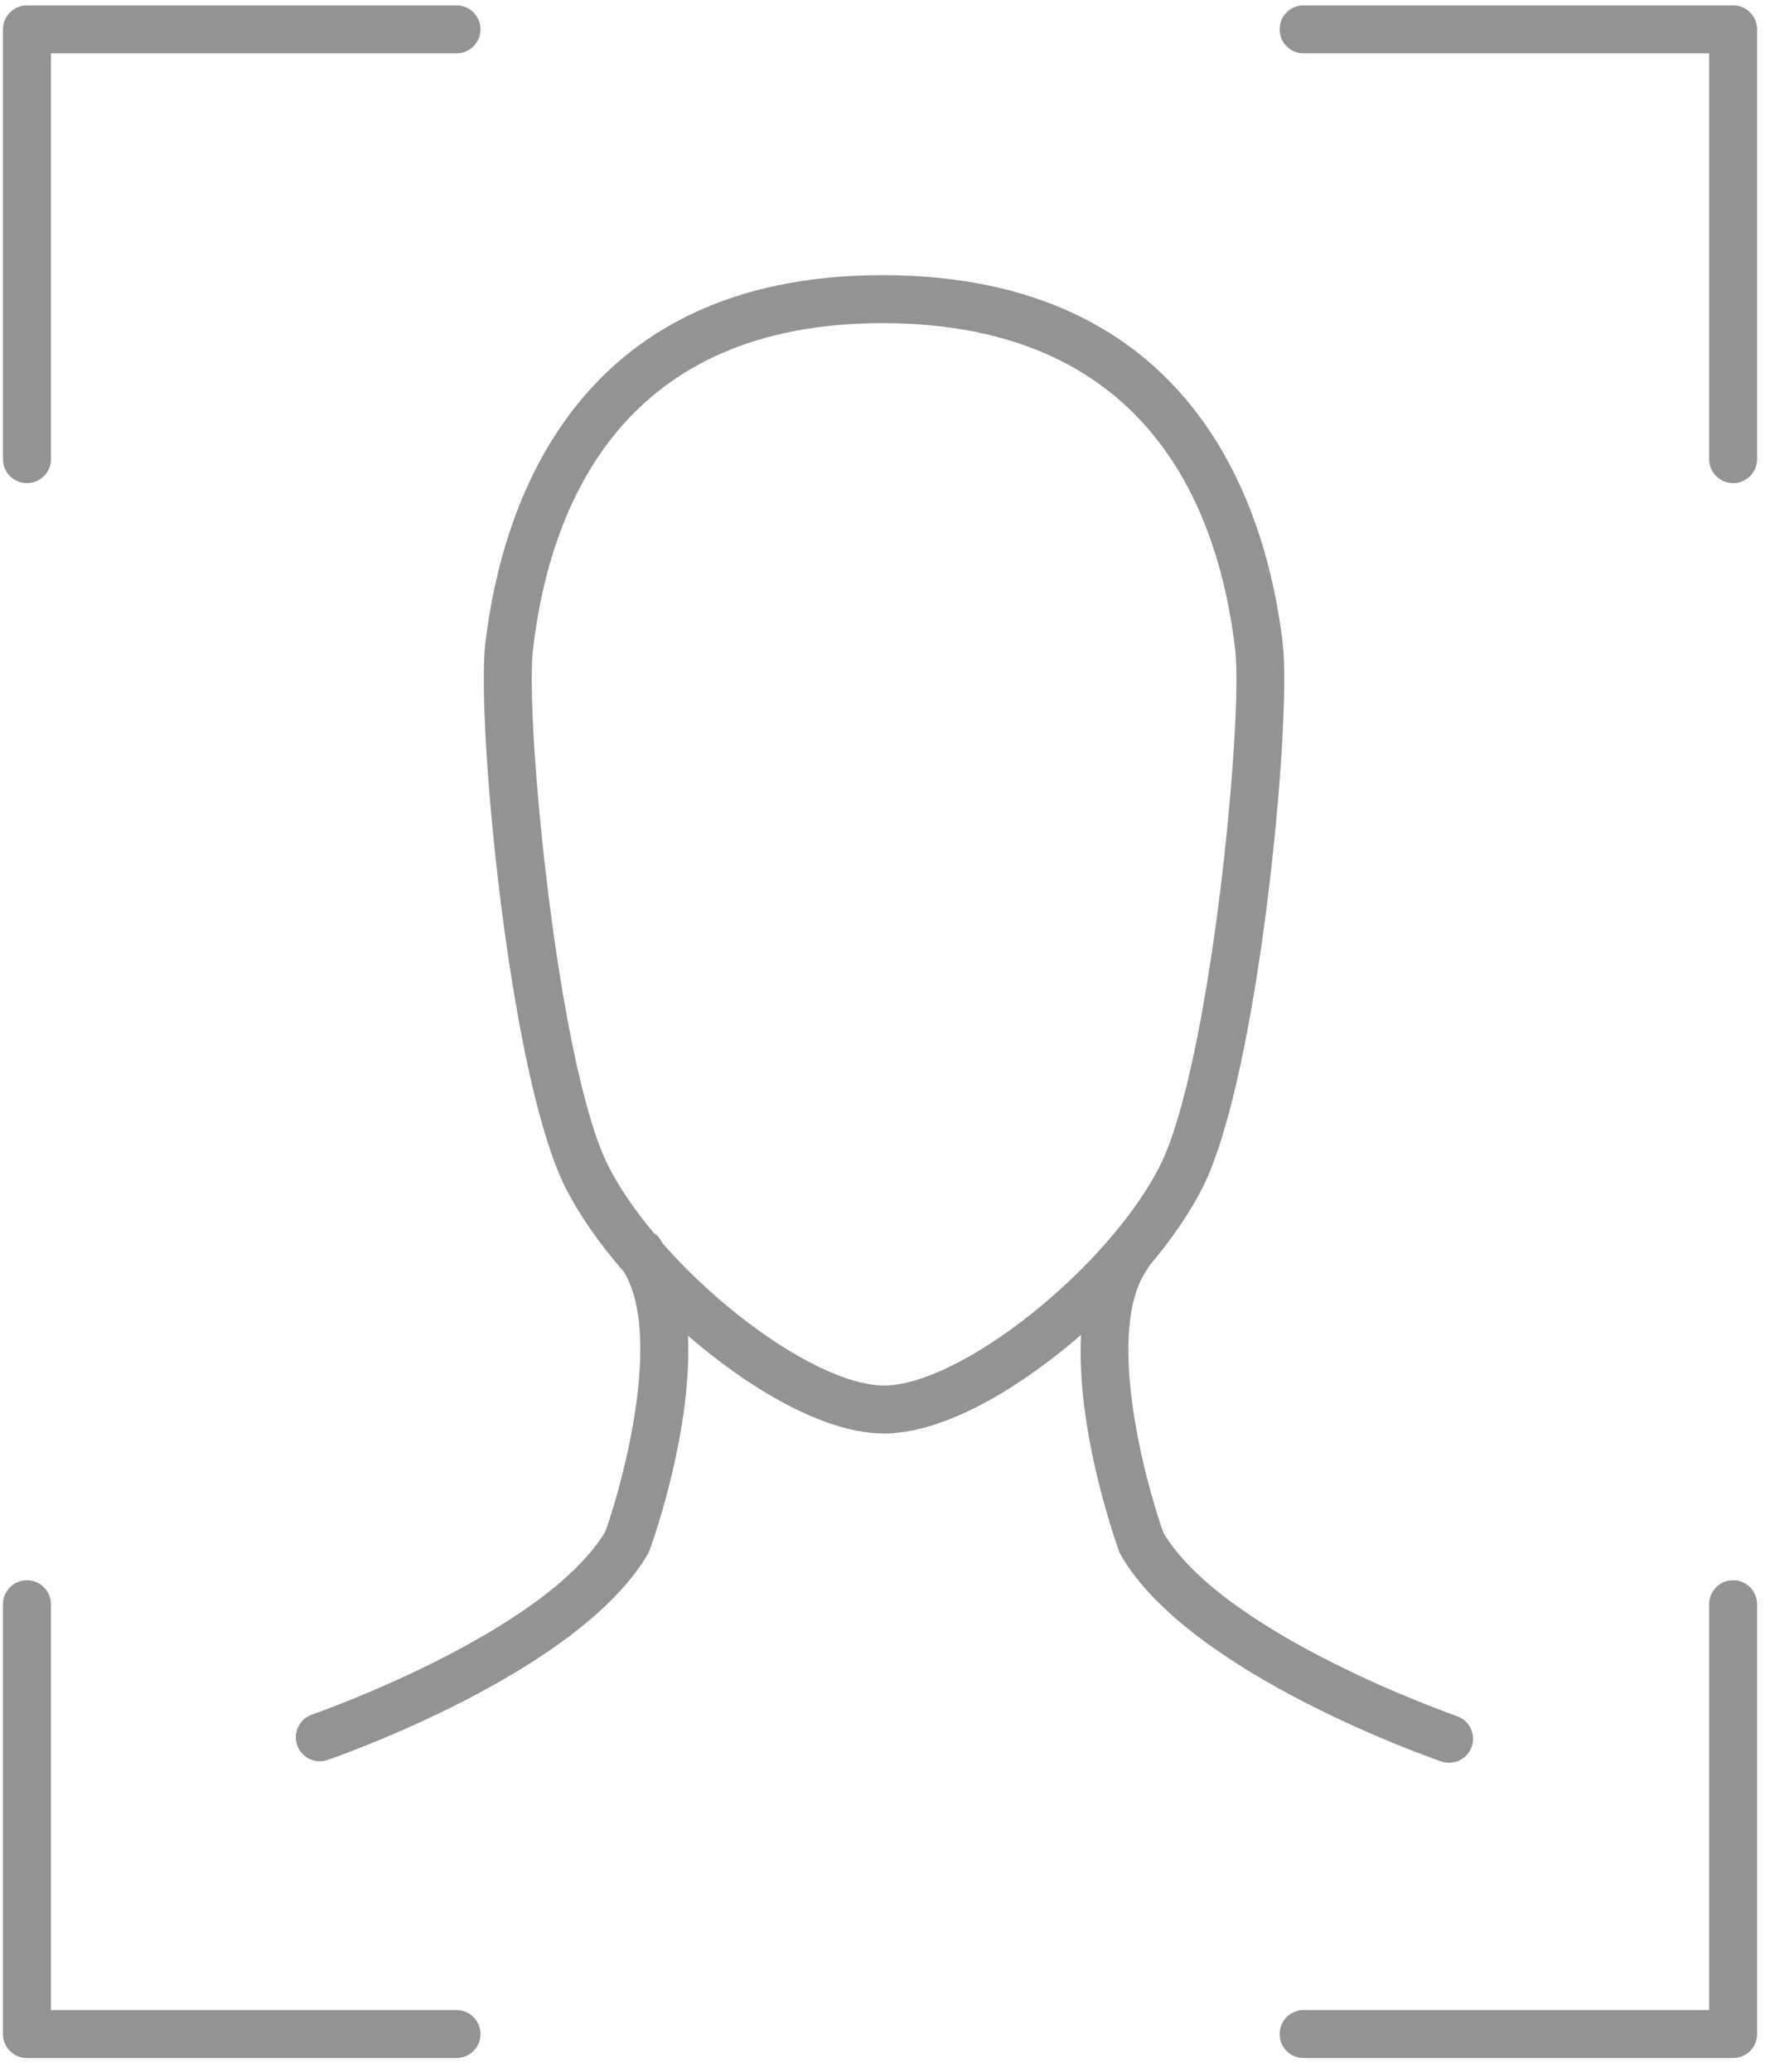
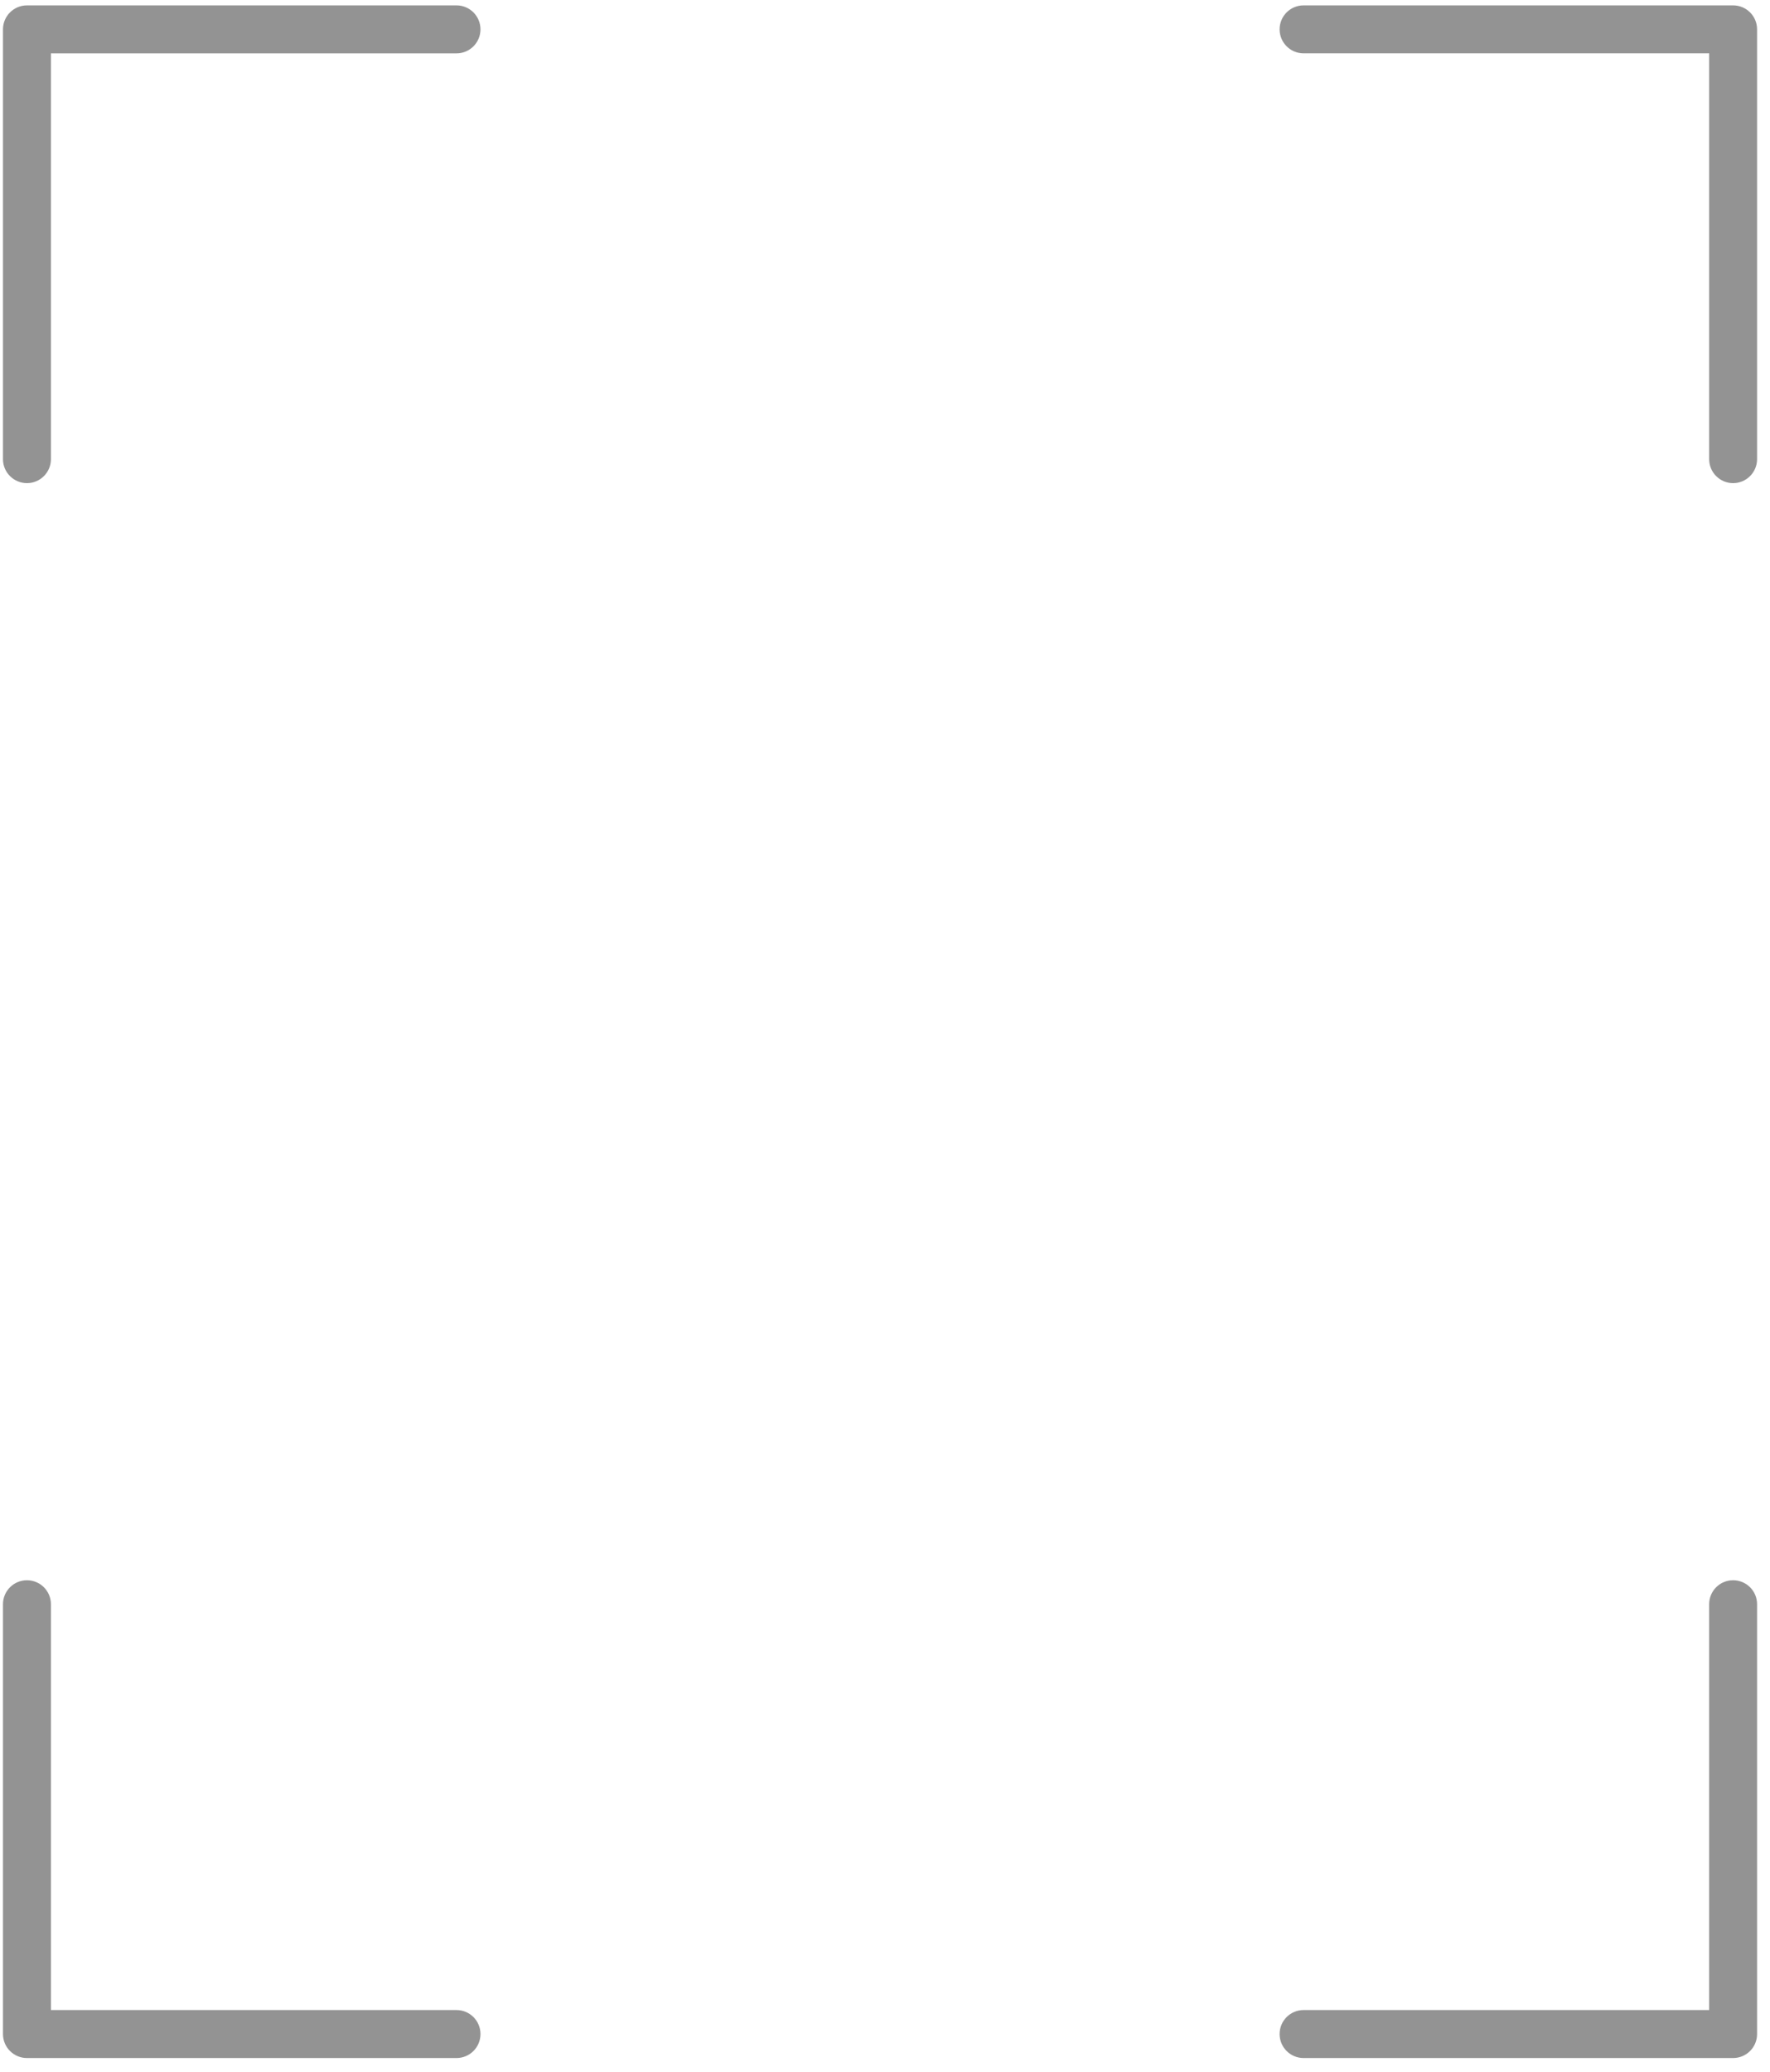
<svg xmlns="http://www.w3.org/2000/svg" width="53" height="62" viewBox="0 0 53 62" fill="none">
  <g opacity="0.6">
-     <path d="M43.39 52.755C43.688 52.755 43.967 52.569 44.069 52.271C44.198 51.896 43.998 51.487 43.623 51.358C43.554 51.335 36.684 48.942 34.839 45.881C34.249 44.218 33.075 39.736 34.376 37.953C34.389 37.936 34.391 37.916 34.401 37.898C35.078 37.095 35.639 36.283 36.02 35.522C37.697 32.166 38.685 21.574 38.409 19.251C37.918 15.136 35.71 8.235 26.418 8.235C17.218 8.235 15.022 15.136 14.533 19.251C14.256 21.574 15.244 32.166 16.922 35.522C17.331 36.339 17.944 37.217 18.69 38.076C19.816 39.951 18.699 44.219 18.127 45.836C16.285 48.892 9.413 51.289 9.343 51.313C8.968 51.442 8.769 51.851 8.898 52.225C9 52.523 9.278 52.71 9.576 52.71C9.654 52.71 9.733 52.697 9.81 52.67C10.116 52.566 17.34 50.047 19.401 46.503L19.455 46.386C19.627 45.91 20.723 42.741 20.6 39.973C20.785 40.132 20.971 40.291 21.163 40.443C23.153 42.028 25.038 42.901 26.471 42.901C27.904 42.901 29.789 42.028 31.779 40.443C31.98 40.283 32.176 40.117 32.37 39.949C32.226 42.733 33.338 45.95 33.511 46.431L33.566 46.548C35.627 50.093 42.85 52.61 43.156 52.716C43.234 52.743 43.313 52.755 43.39 52.755ZM30.885 39.32C29.198 40.663 27.549 41.465 26.472 41.465C25.395 41.465 23.745 40.663 22.059 39.32C21.243 38.67 20.489 37.948 19.843 37.216C19.811 37.166 19.786 37.11 19.752 37.062C19.704 36.997 19.642 36.95 19.58 36.905C19.006 36.217 18.53 35.525 18.208 34.881C16.7 31.864 15.711 21.519 15.96 19.422C16.49 14.974 18.734 9.671 26.42 9.671C34.193 9.671 36.455 14.974 36.984 19.422C37.235 21.52 36.245 31.865 34.737 34.881C34.023 36.308 32.583 37.967 30.885 39.32Z" fill="#4B4B4B" />
    <path d="M0.807 14.459C1.203 14.459 1.525 14.138 1.525 13.742V1.597H13.669C14.066 1.597 14.387 1.275 14.387 0.879C14.387 0.483 14.066 0.161 13.669 0.161H0.807C0.411 0.161 0.089 0.483 0.089 0.879V13.742C0.089 14.138 0.411 14.459 0.807 14.459Z" fill="#4B4B4B" />
    <path d="M51.895 0.161H39.034C38.637 0.161 38.316 0.482 38.316 0.878C38.316 1.275 38.637 1.596 39.034 1.596H51.178V13.741C51.178 14.137 51.498 14.459 51.895 14.459C52.292 14.459 52.613 14.137 52.613 13.741V0.878C52.613 0.482 52.292 0.161 51.895 0.161Z" fill="#4B4B4B" />
    <path d="M51.895 47.293C51.498 47.293 51.178 47.614 51.178 48.011V60.156H39.034C38.637 60.156 38.316 60.477 38.316 60.874C38.316 61.271 38.637 61.592 39.034 61.592H51.895C52.292 61.592 52.613 61.271 52.613 60.874V48.011C52.613 47.614 52.292 47.293 51.895 47.293Z" fill="#4B4B4B" />
    <path d="M13.669 60.156H1.525V48.011C1.525 47.614 1.203 47.293 0.807 47.293C0.411 47.293 0.089 47.614 0.089 48.011V60.874C0.089 61.271 0.411 61.592 0.807 61.592H13.669C14.066 61.592 14.387 61.271 14.387 60.874C14.387 60.477 14.066 60.156 13.669 60.156Z" fill="#4B4B4B" />
  </g>
</svg>